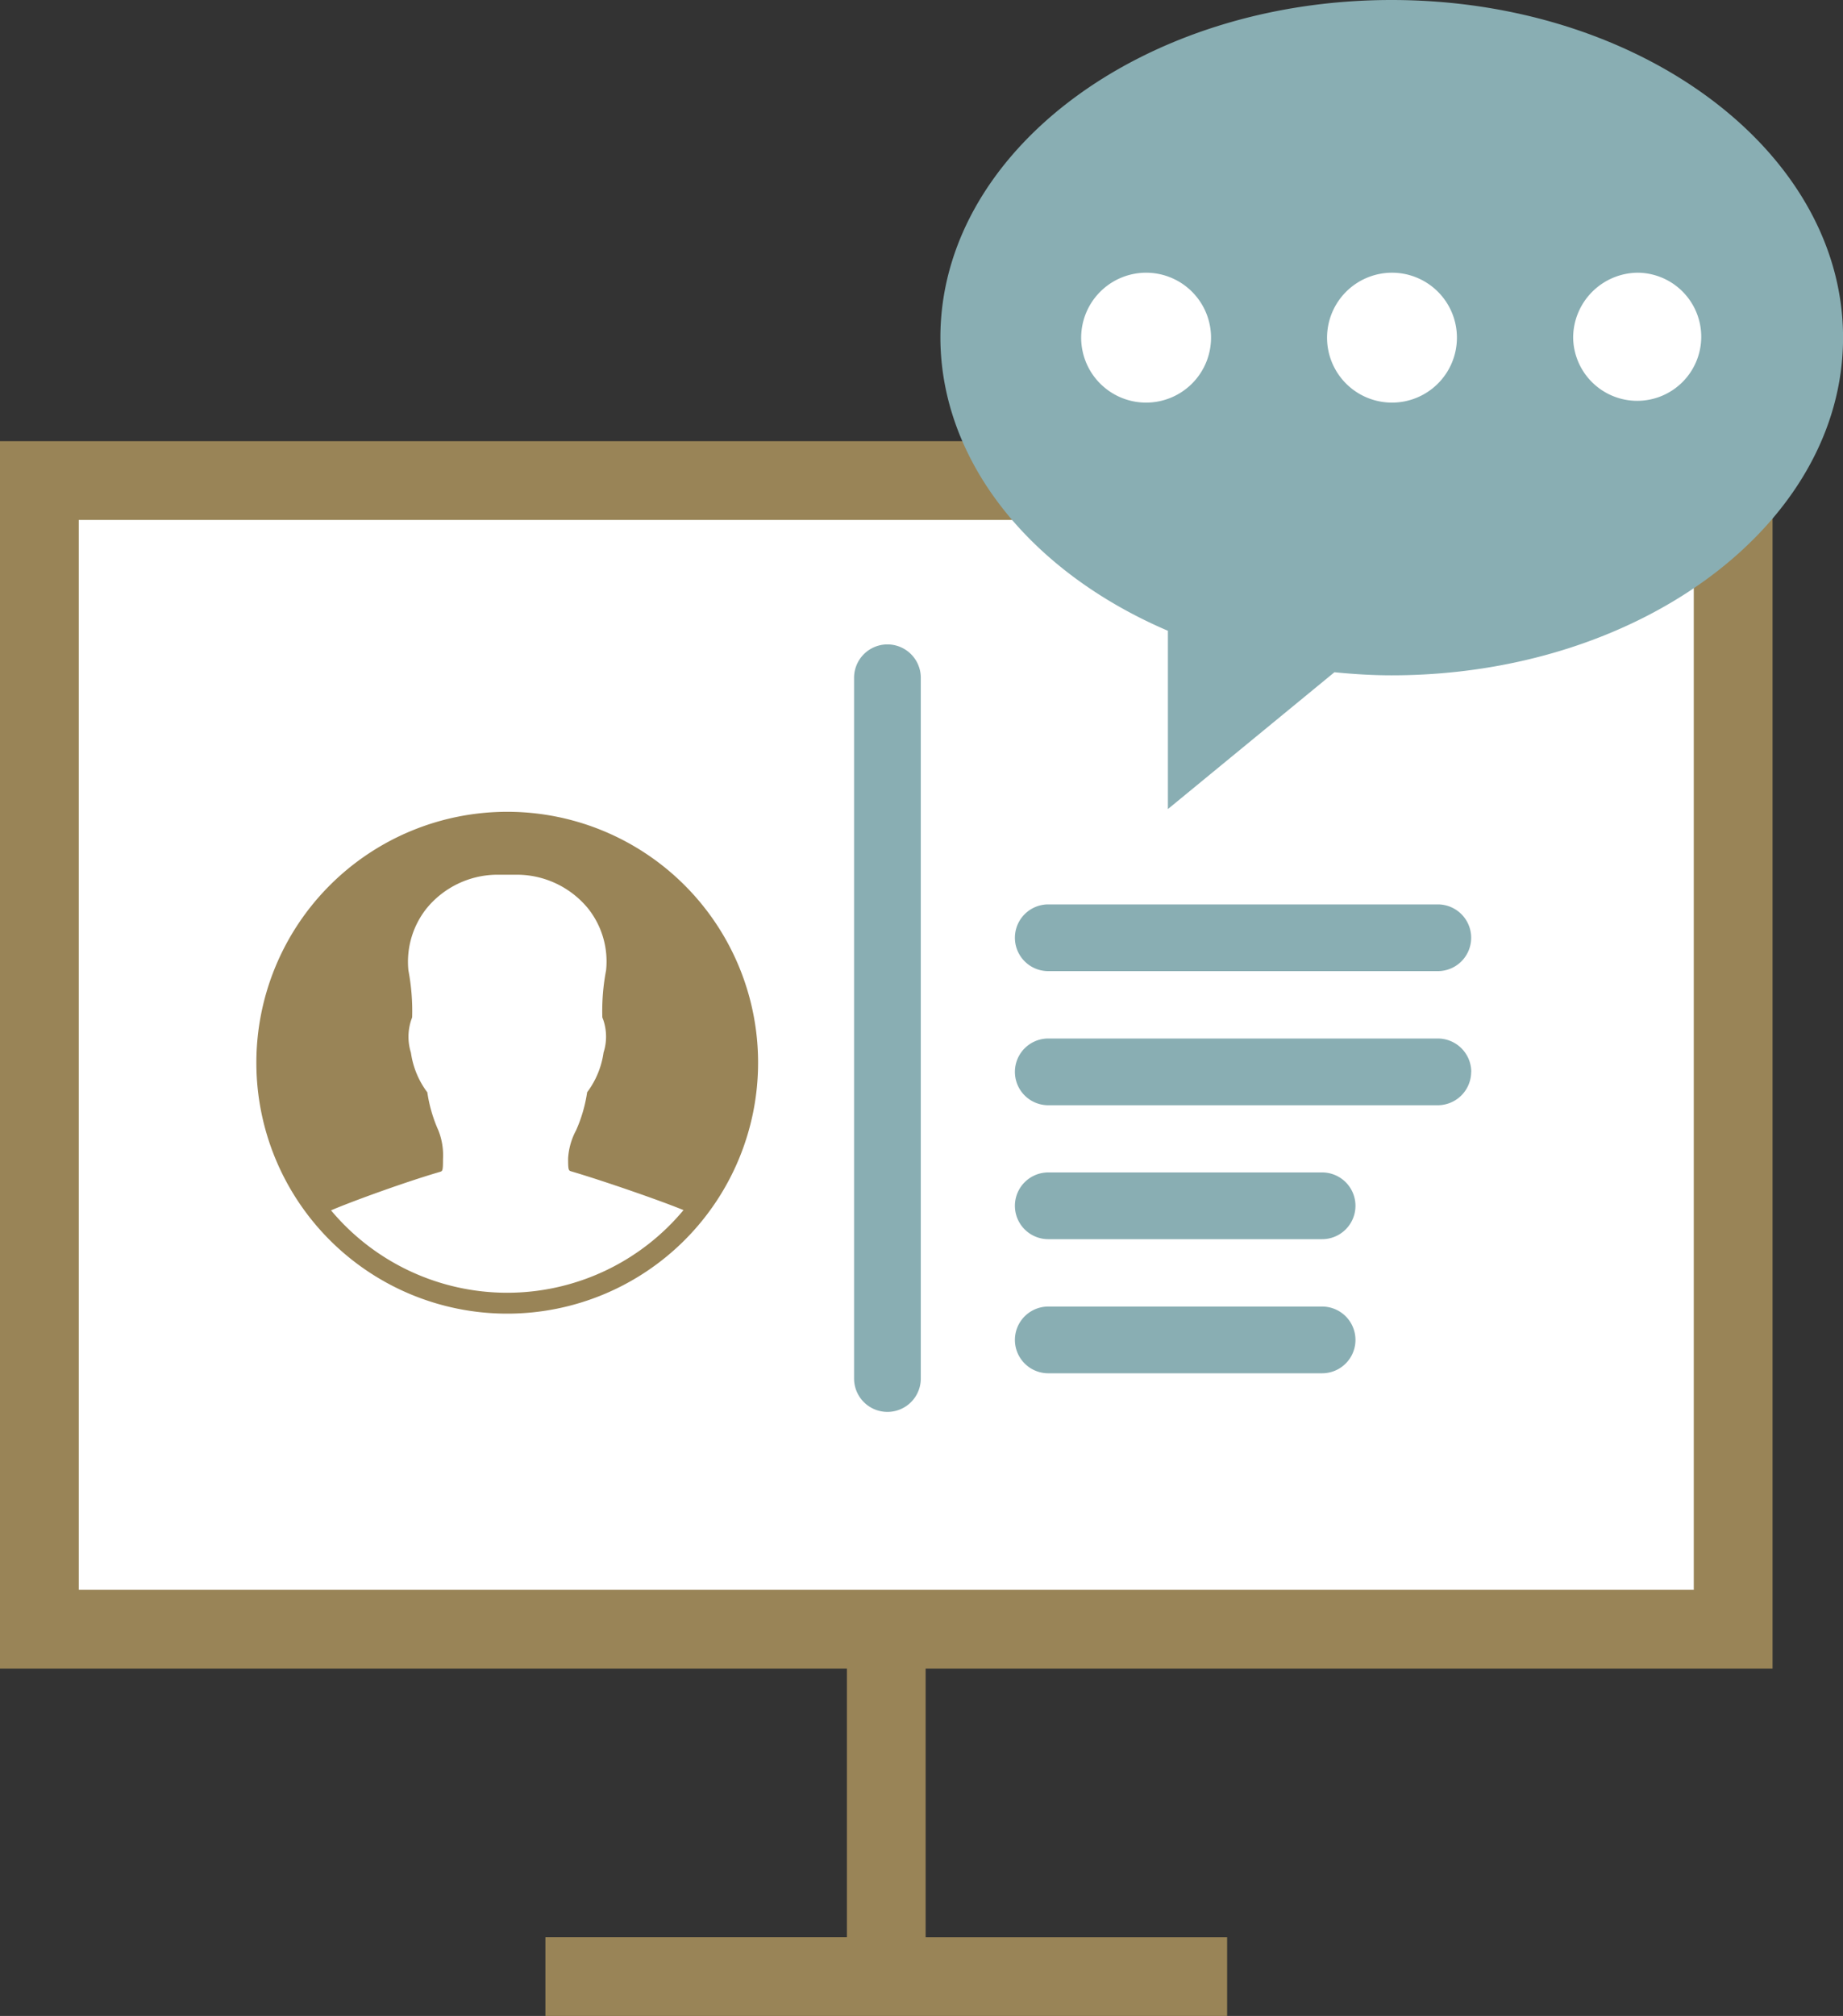
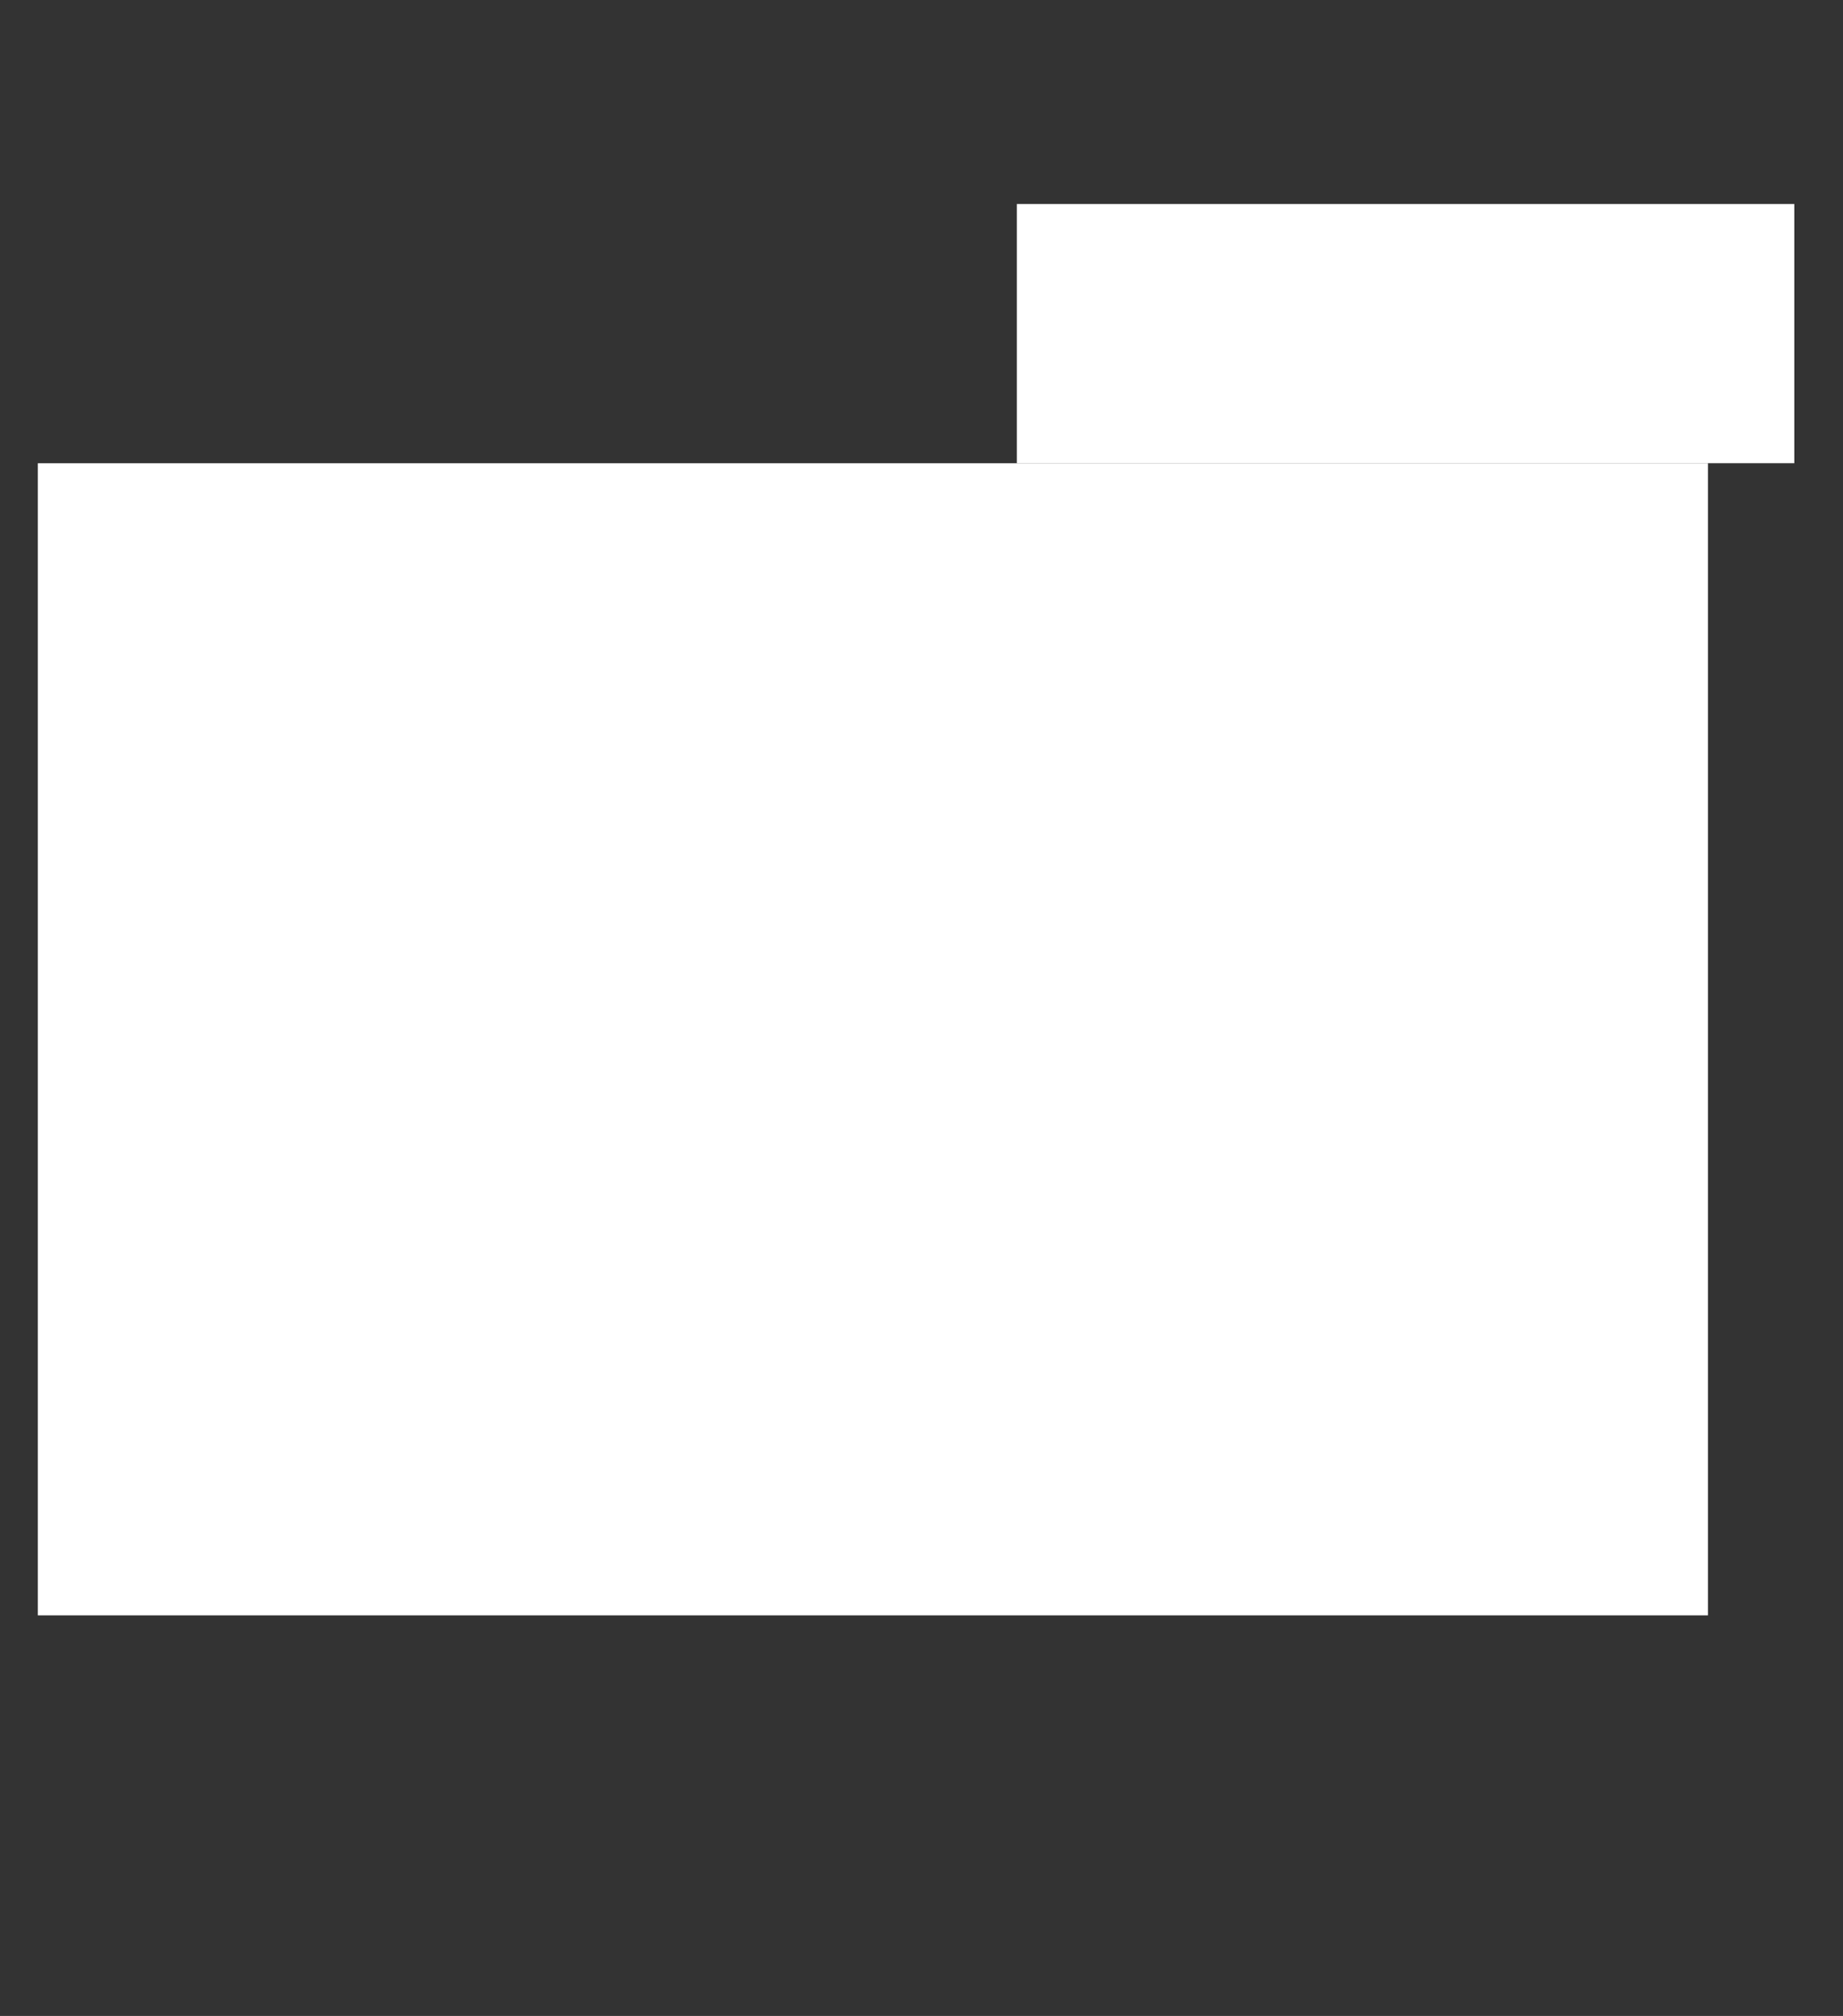
<svg xmlns="http://www.w3.org/2000/svg" width="60" height="65.615">
  <rect width="100%" height="100%" fill="#333333" stroke="none" />
  <g data-name="グループ 40290">
    <path data-name="長方形 34832" fill="#fff" d="M1.231 15.078h54.372v37.498H1.231z" />
-     <path data-name="パス 106412" d="M0 14.36v39.95h27.571v8.74h-9.815v2.564H39.95v-2.563h-9.815V54.31h27.571V14.36zm2.564 2.564h52.578v34.822H2.564z" fill="#998457" />
    <g data-name="グループ 40292">
      <path data-name="長方形 34831" fill="#fff" d="M33.104 6.64h25.311v8.437H33.104z" />
-       <path data-name="パス 106408" d="M27.805 22.06v22.808a1.086 1.086 0 102.172 0V22.06a1.086 1.086 0 10-2.172 0zm10.217-1.527v5.8l5.421-4.453c.7.069 1.3.1 1.859.1 8.1 0 14.7-4.932 14.7-10.99S53.405 0 45.302 0 30.615 4.932 30.615 10.99c.01 3.944 2.838 7.584 7.408 9.541zM53.327 8.876a2.085 2.085 0 11-2.112 2.114 2.12 2.12 0 012.114-2.114zm-8 0a2.114 2.114 0 11-2.124 2.114 2.117 2.117 0 012.119-2.114zm-8.015 0a2.114 2.114 0 11-2.114 2.114 2.117 2.117 0 012.114-2.114zm9.5 20.56H34.127a1.086 1.086 0 000 2.172h12.682a1.086 1.086 0 000-2.172zm1.086 5.451a1.09 1.09 0 00-1.086-1.086H34.127a1.086 1.086 0 000 2.172h12.682a1.09 1.09 0 001.086-1.086zm-4.856 3.273h-8.915a1.086 1.086 0 100 2.172h8.915a1.086 1.086 0 000-2.172zm0 4.365h-8.915a1.086 1.086 0 100 2.172h8.915a1.086 1.086 0 000-2.172z" fill="#89aeb3" />
-       <path data-name="パス 106409" d="M16.513 26.422a8.167 8.167 0 108.167 8.167 8.165 8.165 0 00-8.167-8.167zm0 15.654a7.476 7.476 0 01-5.736-2.682c.7-.3 2.442-.931 3.545-1.252.086-.027.1-.031.1-.42a2.194 2.194 0 00-.149-.927 4.706 4.706 0 01-.361-1.241 2.8 2.8 0 01-.534-1.292 1.723 1.723 0 01.016-1.084.5.5 0 00.024-.071 7.076 7.076 0 00-.122-1.523 2.793 2.793 0 01.589-2.014 2.99 2.99 0 012.277-1.1h.684a3 3 0 012.3 1.1 2.768 2.768 0 01.585 2.014 7.06 7.06 0 00-.122 1.523.333.333 0 00.024.067 1.694 1.694 0 01.016 1.084 2.8 2.8 0 01-.534 1.292 4.751 4.751 0 01-.361 1.241 2.2 2.2 0 00-.259.915c0 .389.016.393.106.42 1.048.31 2.854.934 3.651 1.26a7.472 7.472 0 01-5.739 2.69z" fill="#998457" />
    </g>
  </g>
</svg>